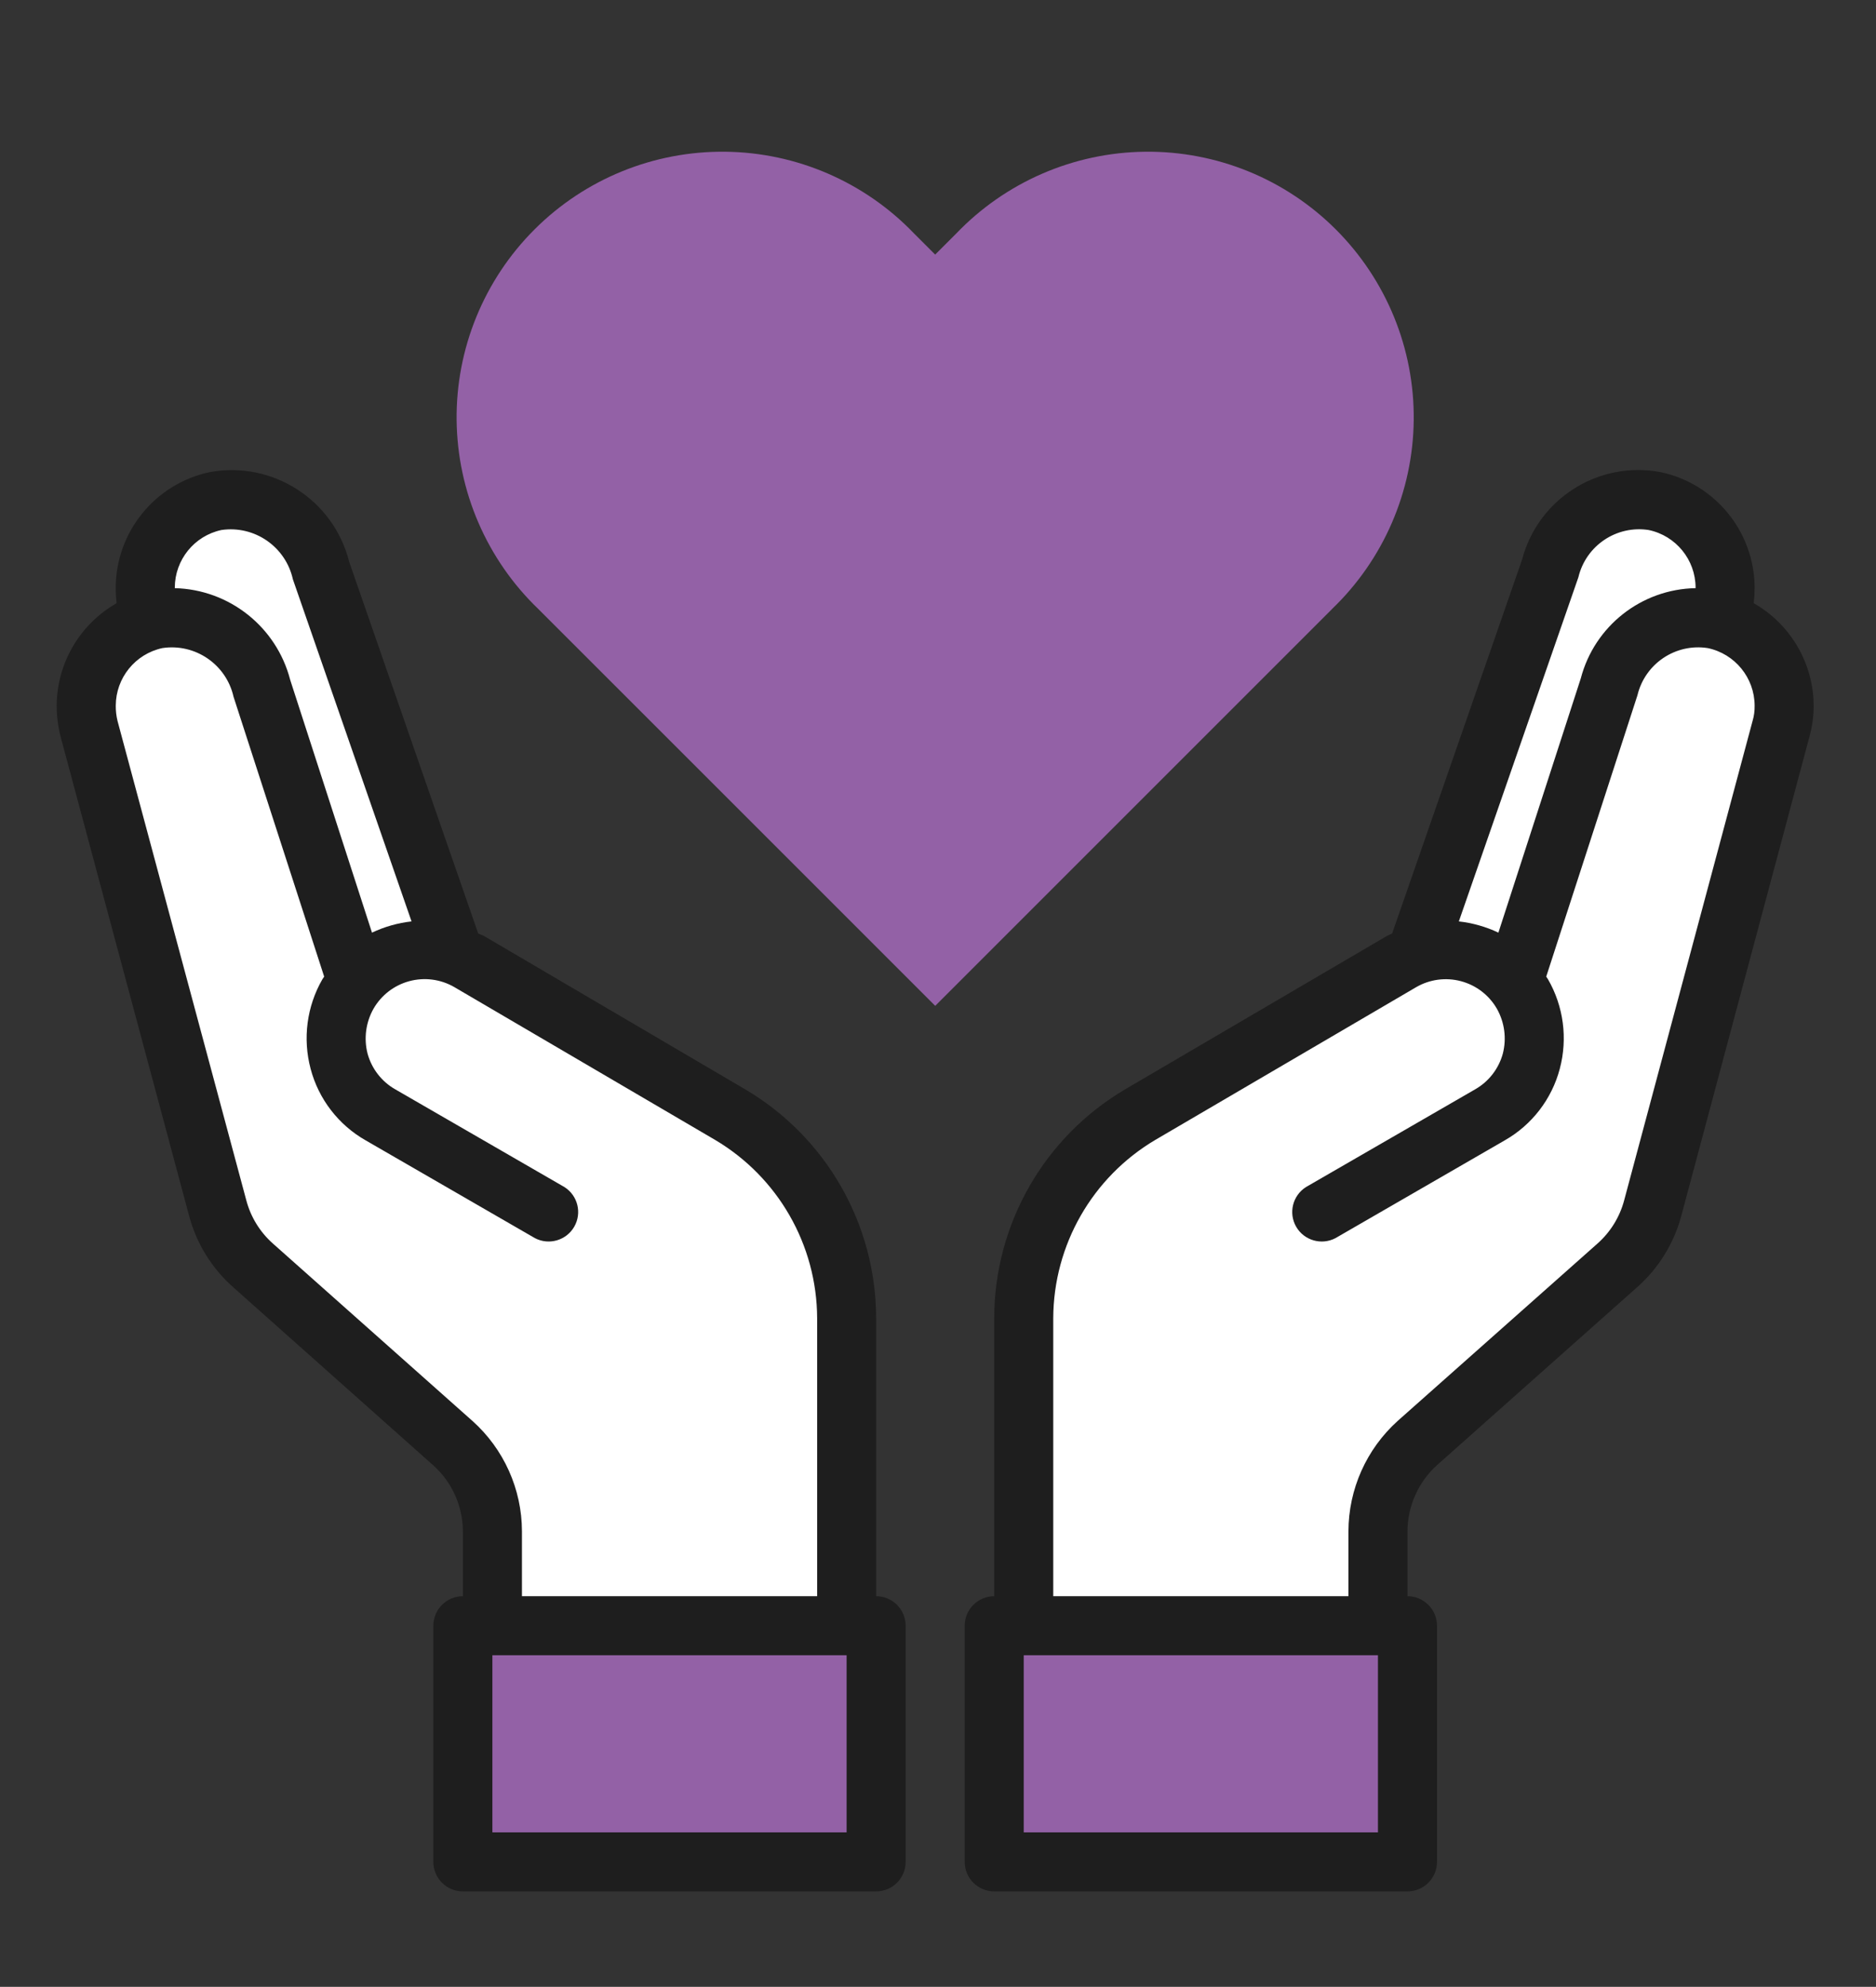
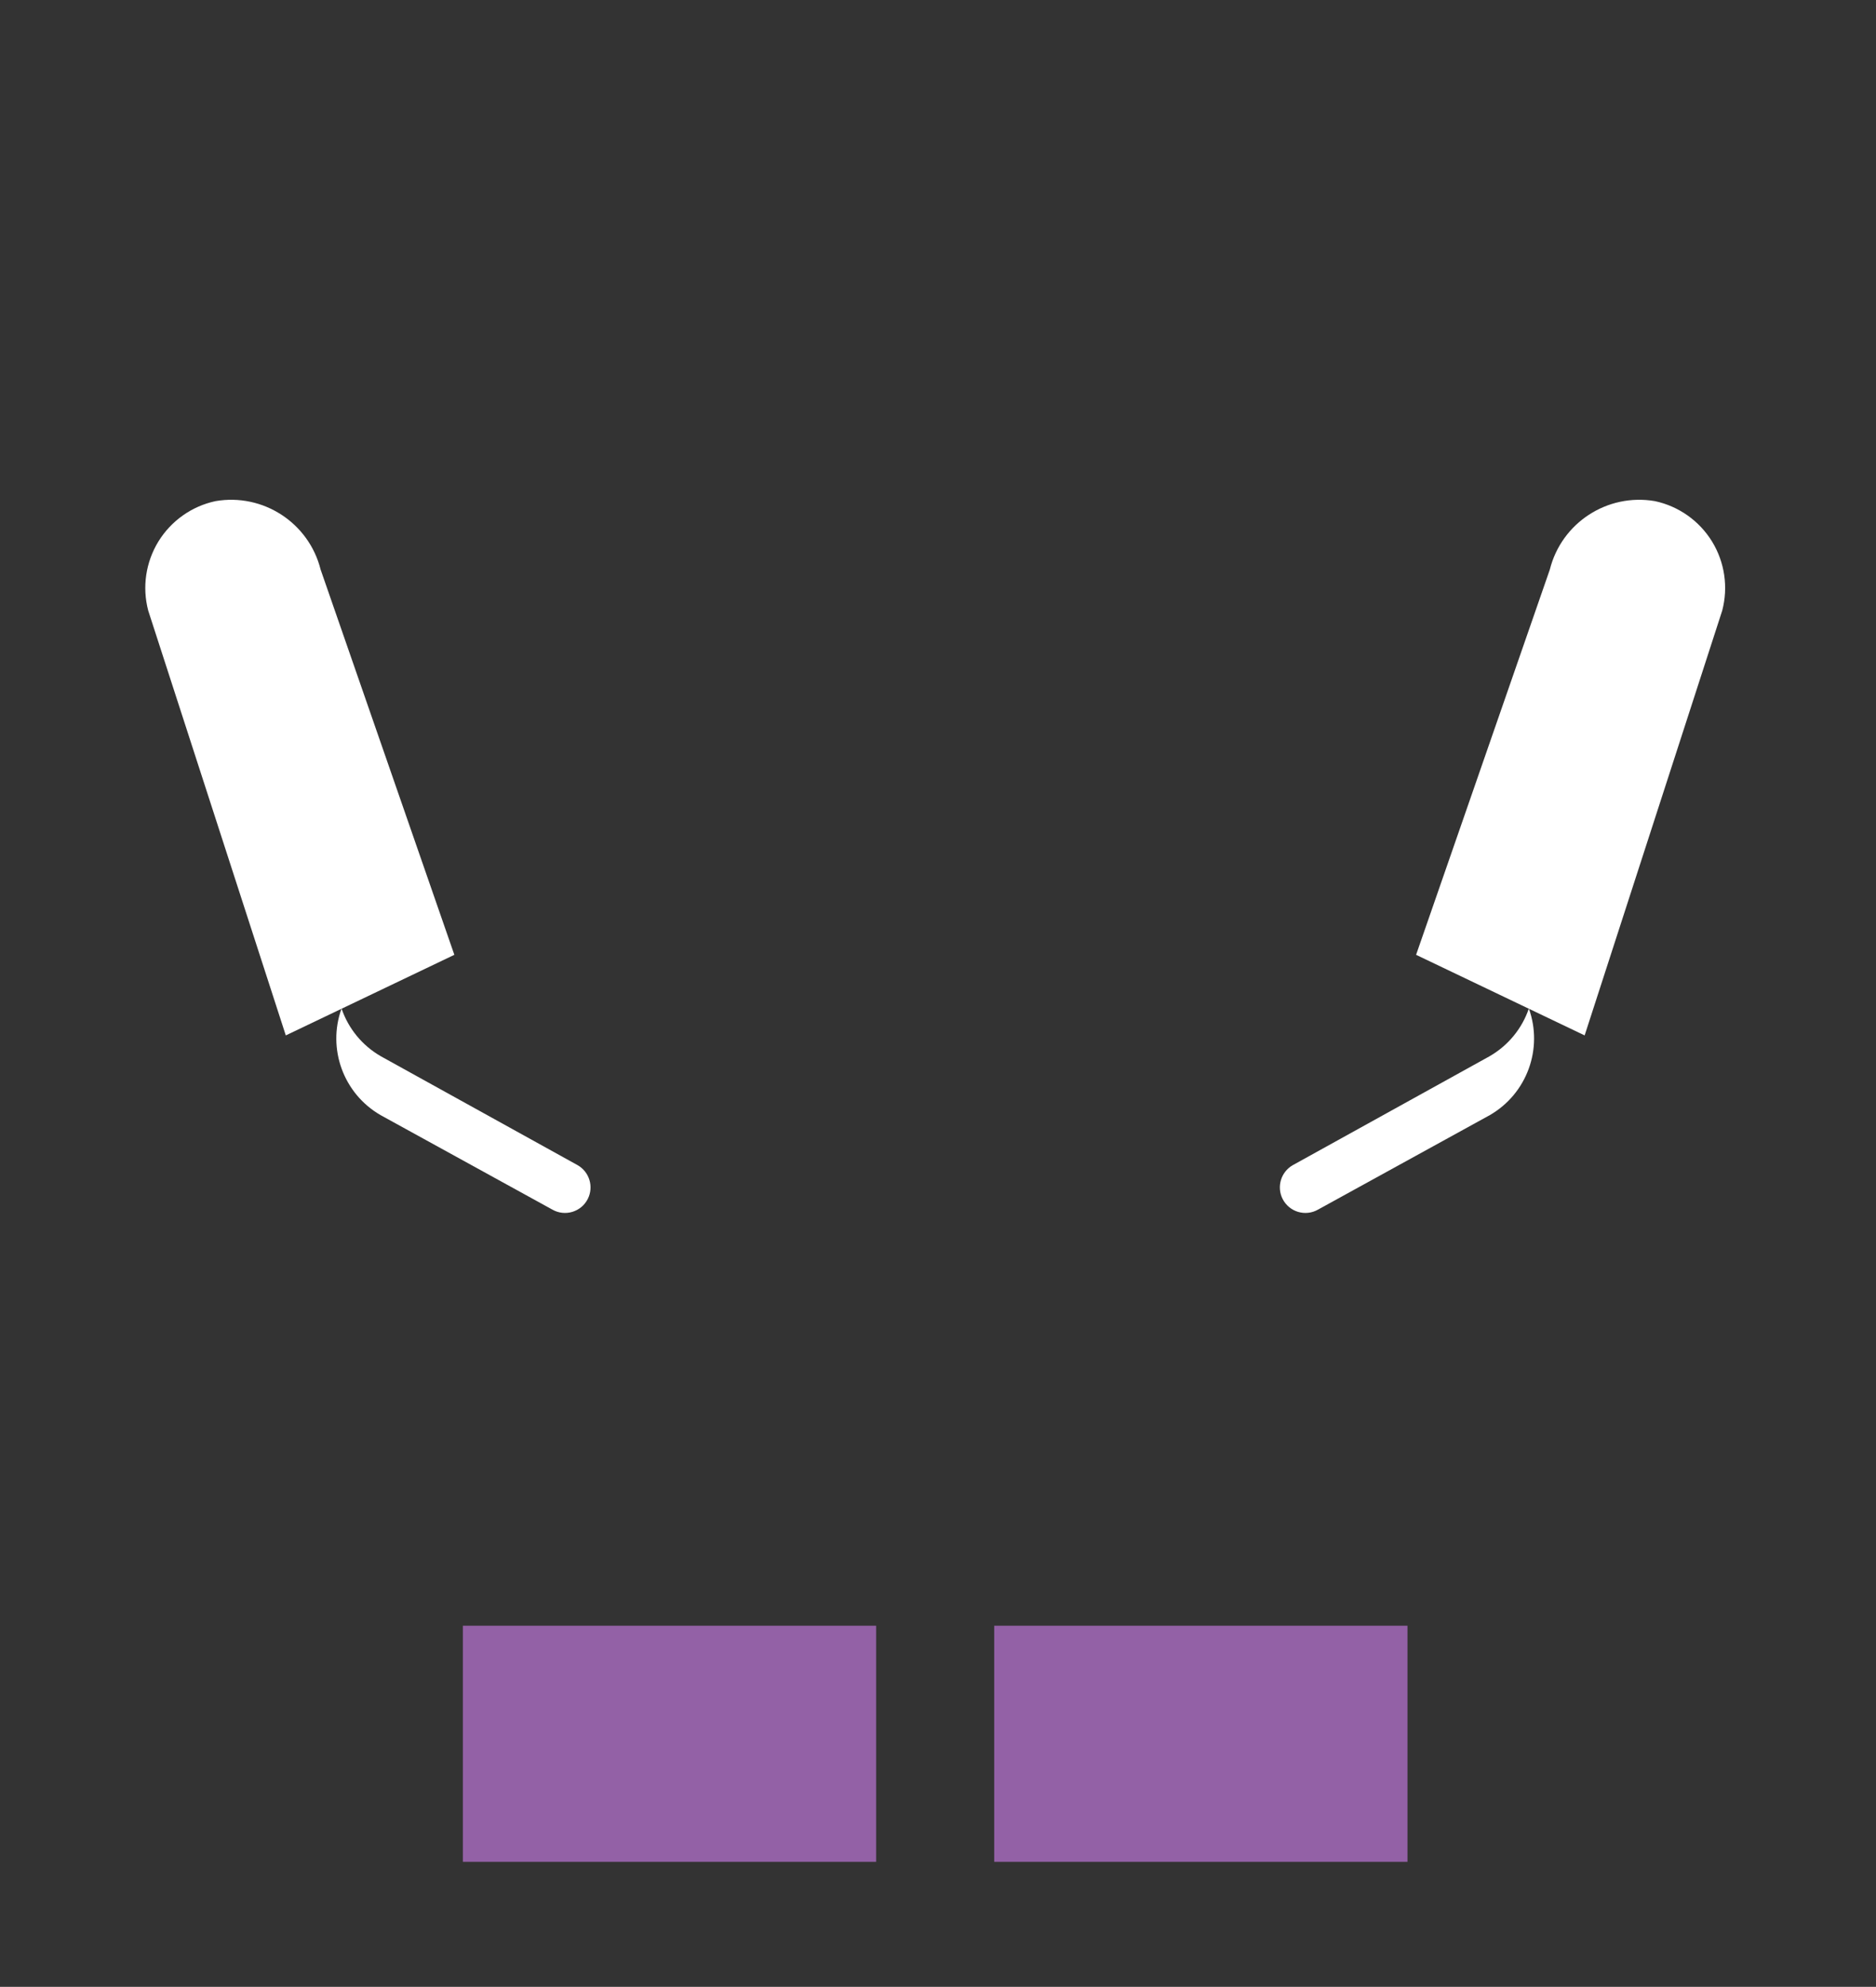
<svg xmlns="http://www.w3.org/2000/svg" id="Layer_1" data-name="Layer 1" viewBox="0 0 381.31 403.85">
  <rect x="0" y="0" width="381.31" height="403.85" fill="#333333" stroke="none" />
  <defs>
    <style>
      .cls-1 {
        fill: #fff;
      }

      .cls-2 {
        fill: #9361a6;
      }

      .cls-3 {
        fill: #1e1e1e;
      }
    </style>
  </defs>
  <path class="cls-1" d="M92.35,194.08l-27.18-78.3c-2.38-9.51-11.7-15.58-21.36-13.92-4.83,1.03-9.02,4-11.61,8.2-2.58,4.21-3.33,9.29-2.07,14.06l27.96,86.34,34.26-16.38Zm195.48,0l27.18-78.3c2.38-9.51,11.69-15.58,21.36-13.92,4.83,1.03,9.02,4,11.61,8.2,2.58,4.21,3.33,9.29,2.07,14.06l-27.96,86.34-34.26-16.38Zm0,0" />
-   <path class="cls-1" d="M148.36,226.55l-53.04-31.09c-7.58-4.38-17.21-2.66-22.8,4.07l-19.36-59.75c-2.38-9.51-11.7-15.58-21.36-13.92-4.83,1.03-9.02,4-11.61,8.2-2.58,4.21-3.33,9.29-2.07,14.06l26.1,97.38c1.19,4.55,3.72,8.65,7.26,11.76l40.56,36.06c5.12,4.56,8.04,11.09,8.04,17.94v19.2h72v-62.5c0-17.03-9.03-32.8-23.72-41.41h0Zm200-100.7c-9.66-1.66-18.98,4.41-21.36,13.92l-19.38,59.75c-5.59-6.73-15.22-8.45-22.8-4.07l-53.04,31.09c-14.69,8.62-23.71,24.38-23.7,41.41v62.5h72v-19.2c0-6.86,2.92-13.38,8.04-17.94l40.56-36.06c3.54-3.11,6.06-7.21,7.26-11.76l26.1-97.38c1.26-4.77,.51-9.85-2.07-14.06-2.59-4.2-6.78-7.17-11.61-8.2h0Zm0,0" />
  <path class="cls-2" d="M202.08,330.45v48h84v-48h-84Zm-24,0H94.08v48h84v-48Zm0,0" />
-   <path class="cls-2" d="M270.73,123.81l-80.64,80.64L109.44,123.81c-10.48-10.05-16.47-23.9-16.63-38.42-.15-14.52,5.56-28.49,15.83-38.75,10.27-10.27,24.25-15.96,38.77-15.8,14.52,.16,28.37,6.16,38.41,16.65l4.26,4.26,4.26-4.26c10.04-10.49,23.89-16.49,38.41-16.65,14.52-.16,28.5,5.53,38.77,15.8,10.27,10.27,15.98,24.23,15.83,38.75-.15,14.52-6.15,28.37-16.63,38.42h0Zm0,0" />
  <path class="cls-1" d="M302.85,214.65l-40.11,22.2c-2.38,1.38-3.28,4.37-2.05,6.83,1.34,2.67,4.65,3.67,7.24,2.17l34.91-19.2c7.52-4.36,10.85-13.47,7.91-21.65-1.39,4.07-4.2,7.5-7.91,9.65h0Zm-225.53,0l40.11,22.2c2.38,1.38,3.28,4.37,2.05,6.83-1.34,2.67-4.65,3.67-7.24,2.17l-34.91-19.2c-7.52-4.36-10.85-13.47-7.91-21.65,1.39,4.07,4.2,7.5,7.91,9.65h0Zm0,0" />
-   <path class="cls-3" d="M356.46,122.61c.12-1.05,.18-2.12,.18-3.18-.06-11.33-8-21.09-19.08-23.46-12.63-2.4-24.95,5.39-28.2,17.82l-26.4,75.96c-.39,.16-.77,.34-1.14,.54l-53.04,31.08c-16.51,9.7-26.67,27.41-26.7,46.56v56.52c-3.31,0-6,2.69-6,6v48c0,3.31,2.69,6,6,6h84c3.31,0,6-2.69,6-6v-48c0-3.31-2.69-6-6-6v-13.2c.02-5.13,2.2-10,6-13.44l40.56-36.06c4.44-3.88,7.61-9,9.12-14.7l26.04-97.38c.56-2.03,.84-4.13,.84-6.24-.05-8.62-4.69-16.55-12.18-20.82h0Zm-35.64-5.28c1.53-6.43,7.75-10.61,14.28-9.6,5.54,1.16,9.52,6.04,9.54,11.7v.12c-11.01,.2-20.55,7.7-23.34,18.36l-16.74,51.66c-2.54-1.2-5.25-1.97-8.04-2.28l24.3-69.96Zm-40.74,255.12h-72v-36h72v36Zm76.14-225.9l-26.1,97.44c-.9,3.39-2.78,6.43-5.4,8.76l-40.62,36.06c-6.36,5.73-10,13.88-10.02,22.44v13.2h-60v-56.52c.06-14.89,7.95-28.66,20.76-36.24l52.98-31.02c2.76-1.61,6.05-2.05,9.13-1.23,3.09,.82,5.72,2.84,7.31,5.61,1.56,2.77,1.99,6.04,1.2,9.12-.84,3.07-2.87,5.69-5.64,7.26l-34.38,19.86c-2.71,1.73-3.59,5.28-1.98,8.07,1.61,2.78,5.13,3.8,7.98,2.31l34.38-19.86c5.55-3.15,9.6-8.41,11.22-14.58,1.63-6.14,.77-12.68-2.4-18.18l-.36-.54,18.54-57.18c1.53-6.43,7.75-10.61,14.28-9.6,5.54,1.16,9.52,6.04,9.54,11.7,.02,1.06-.12,2.11-.42,3.12h0Zm-178.14,177.9v-56.52c-.03-19.15-10.19-36.86-26.7-46.56l-53.04-31.14c-.36-.18-.78-.3-1.14-.48l-26.22-75.54c-3.16-12.62-15.59-20.61-28.38-18.24-11.08,2.37-19.02,12.13-19.08,23.46,0,1.06,.06,2.13,.18,3.18-7.49,4.27-12.13,12.2-12.18,20.82,.01,2.1,.27,4.2,.78,6.24l26.1,97.32c1.49,5.72,4.67,10.87,9.12,14.76l40.5,36.06c3.84,3.41,6.04,8.3,6.06,13.44v13.2c-3.31,0-6,2.69-6,6v48c0,3.31,2.69,6,6,6h84c3.31,0,6-2.69,6-6v-48c0-3.31-2.69-6-6-6h0ZM35.53,119.43c.02-5.64,3.96-10.52,9.48-11.7,6.72-.98,13.05,3.39,14.52,10.02l24.12,69.54c-2.79,.31-5.5,1.08-8.04,2.28l-16.62-51.36c-2.78-10.76-12.35-18.38-23.46-18.66v-.12Zm60.48,169.38l-40.56-36.06c-2.63-2.34-4.51-5.41-5.4-8.82l-26.16-97.38c-.25-1.02-.37-2.07-.36-3.12,.02-5.64,3.96-10.51,9.48-11.7,6.67-1,12.98,3.32,14.46,9.9l18.42,56.88-.36,.54c-3.17,5.5-4.03,12.04-2.4,18.18,1.62,6.17,5.67,11.43,11.22,14.58l34.38,19.86c2.85,1.49,6.37,.47,7.98-2.31,1.61-2.79,.74-6.34-1.98-8.07l-34.38-19.86c-2.77-1.57-4.8-4.19-5.64-7.26-.79-3.08-.36-6.35,1.2-9.12,1.58-2.76,4.2-4.78,7.27-5.61,3.07-.83,6.35-.41,9.11,1.17l53.04,31.08c12.82,7.59,20.7,21.35,20.76,36.24v56.52h-60v-13.2c-.02-8.57-3.69-16.73-10.08-22.44h0Zm76.08,83.64H100.08v-36h72v36Zm0,0" />
</svg>